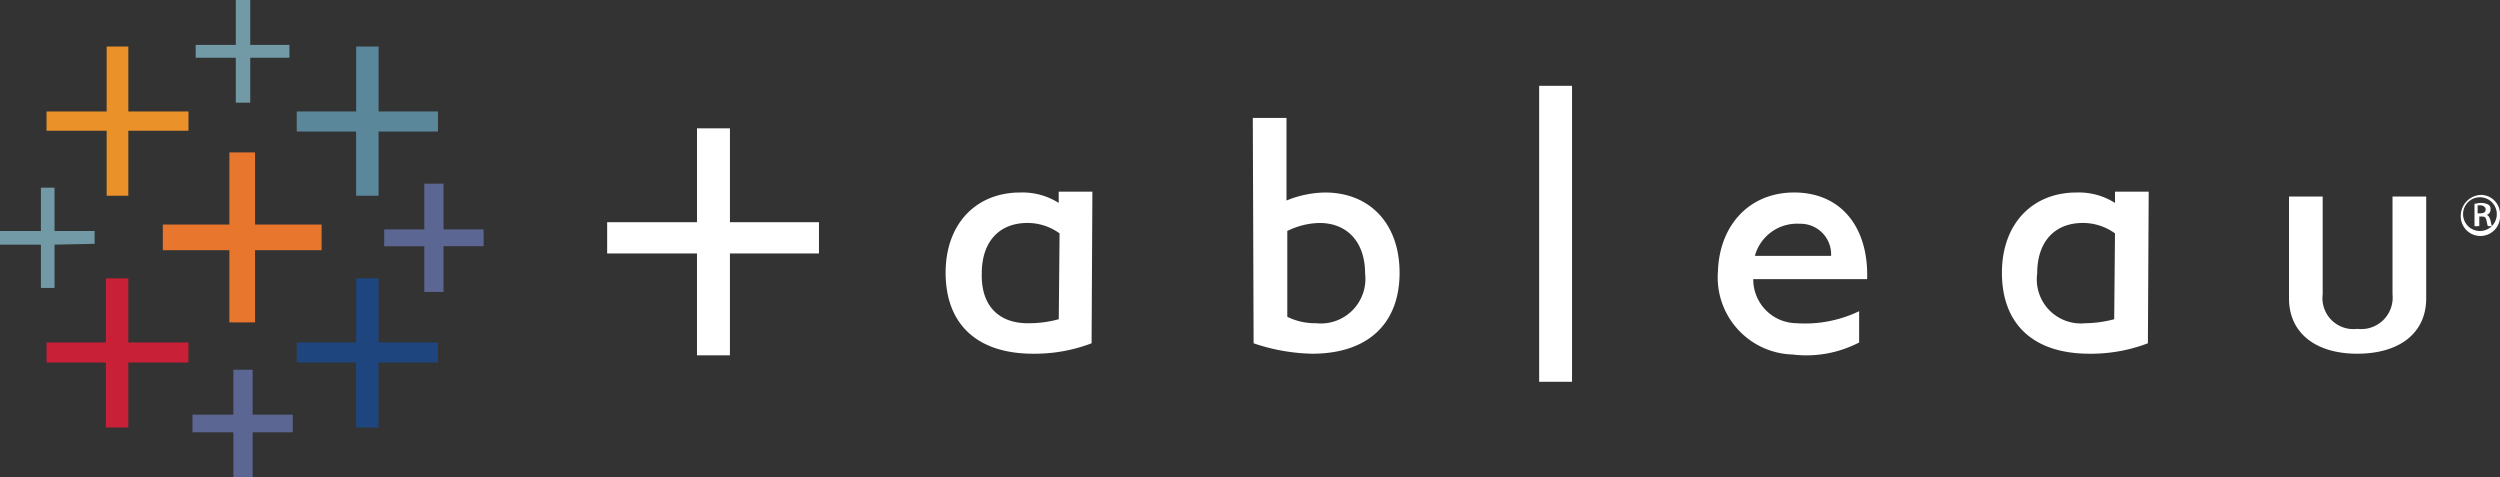
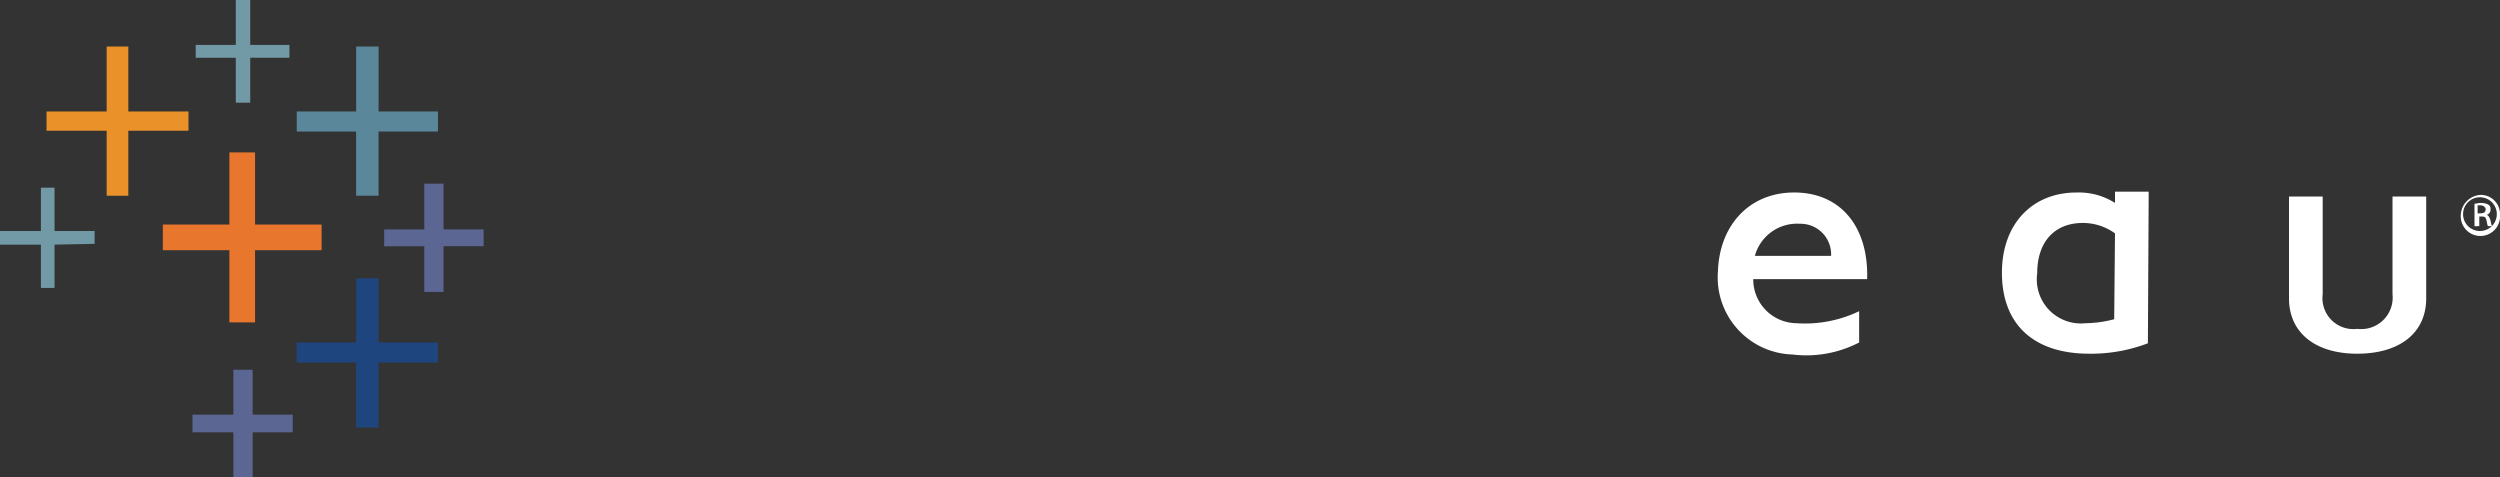
<svg xmlns="http://www.w3.org/2000/svg" width="159.348" height="30.417" viewBox="0 0 159.348 30.417">
  <rect x="0" y="0" width="159.348" height="30.417" fill="#333333" stroke="none" />
  <g transform="translate(-59.9 -113)">
    <path d="M90.322,136.6H86.079V132H84.443v4.6H80.2v1.636h4.243v4.6h1.636v-4.6h4.243Z" transform="translate(-9.922 -9.287)" fill="#e8762d" />
-     <path d="M74.749,151.79H70.914V147.7H69.483v4.09H65.7v1.278h3.783v4.141h1.431v-4.141h3.834Z" transform="translate(-2.835 -16.961)" fill="#c72037" />
    <path d="M105.9,122.941h-3.783V118.8h-1.431v4.141H96.9v1.278h3.783v4.09h1.431v-4.09H105.9Z" transform="translate(-18.085 -2.835)" fill="#5b879b" />
    <path d="M90.29,161.963H87.734V159.1H86.507v2.863H83.9v1.125h2.607v2.863h1.227v-2.863H90.29Z" transform="translate(-11.731 -22.533)" fill="#5c6692" />
    <path d="M74.749,122.941H70.914V118.8h-1.38v4.141H65.7v1.227h3.834v4.141h1.38v-4.141h3.834Z" transform="translate(-2.835 -2.835)" fill="#eb9129" />
    <path d="M114.139,138.814h-2.556V135.9h-1.227v2.914H107.8v1.074h2.556V142.8h1.227v-2.914h2.556Z" transform="translate(-23.412 -11.193)" fill="#5c6692" />
    <path d="M105.9,151.79h-3.783V147.7h-1.431v4.09H96.9v1.278h3.783v4.141h1.431v-4.141H105.9Z" transform="translate(-18.085 -16.961)" fill="#1f457e" fill-rule="evenodd" />
    <path d="M86.856,113v2.863H84.3v.818h2.556v2.863h.92v-2.863h2.5v-.818h-2.5V113Z" transform="translate(-11.926)" fill="#7199a6" />
    <path d="M65.932,139.161H63.376V136.4h-.869v2.761H59.9v.869h2.607v2.761h.869V140.03l2.556-.051Z" transform="translate(0 -11.437)" fill="#7199a6" />
    <g transform="translate(120.173 118.47)">
-       <path d="M218.247,132.966a6.718,6.718,0,0,1,2.454-.511c2.863,0,4.754,1.994,4.754,5.112,0,3.272-2.045,5.163-5.572,5.163a12.233,12.233,0,0,1-3.732-.665L216.1,127.7h2.147Zm1.892,7.822a2.843,2.843,0,0,0,3.118-3.17c0-1.994-1.125-3.221-2.914-3.221a4.816,4.816,0,0,0-2.045.511v5.47a4.01,4.01,0,0,0,1.84.409" transform="translate(-196.52 -125.655)" fill="#fff" fill-rule="evenodd" />
-       <rect width="2.096" height="18.864" transform="translate(37.831)" fill="#fff" />
      <path d="M276.45,141.039h4.857a1.947,1.947,0,0,0-1.994-2.045,2.782,2.782,0,0,0-2.863,2.045m2.4,6.288a4.917,4.917,0,0,1-4.754-5.317c.1-2.914,1.994-5.01,4.857-5.01,3.016,0,4.754,2.249,4.652,5.521h-7.259a2.79,2.79,0,0,0,2.761,2.812,7.969,7.969,0,0,0,3.988-.767v1.994a7.289,7.289,0,0,1-4.243.767" transform="translate(-224.868 -130.201)" fill="#fff" fill-rule="evenodd" />
      <path d="M349.645,145.935a2.007,2.007,0,0,0,2.249-2.2V137.5h2.147v6.493c0,2.2-1.687,3.527-4.4,3.527-2.658,0-4.345-1.329-4.345-3.527V137.5h2.147v6.237a1.971,1.971,0,0,0,2.2,2.2" transform="translate(-259.67 -130.445)" fill="#fff" fill-rule="evenodd" />
-       <path d="M183.372,147.227c-3.579,0-5.572-1.892-5.572-5.163,0-3.118,1.943-5.112,4.754-5.112a4.307,4.307,0,0,1,2.454.665V136.9h2.147l-.051,9.662a10.144,10.144,0,0,1-3.732.665m-.2-1.943a7.08,7.08,0,0,0,1.84-.256l.051-5.47a3.481,3.481,0,0,0-2.045-.665c-1.789,0-2.914,1.176-2.914,3.221-.051,2.045,1.074,3.221,3.067,3.17" transform="translate(-177.8 -130.152)" fill="#fff" fill-rule="evenodd" />
      <path d="M315.072,147.227c-3.579,0-5.572-1.892-5.572-5.163,0-3.118,1.943-5.112,4.754-5.112a4.307,4.307,0,0,1,2.454.665V136.9h2.147l-.051,9.662a10.144,10.144,0,0,1-3.732.665m-.256-1.943a7.358,7.358,0,0,0,1.84-.256l.051-5.47a3.481,3.481,0,0,0-2.045-.665c-1.789,0-2.914,1.176-2.914,3.221a2.807,2.807,0,0,0,3.067,3.17" transform="translate(-242.172 -130.152)" fill="#fff" fill-rule="evenodd" />
    </g>
    <g transform="translate(98.6 121.18)">
-       <path d="M141.326,129h2.1v5.981H149.1v1.994h-5.675v6.493h-2.1v-6.493H135.6v-1.994h5.726Z" transform="translate(-135.6 -129)" fill="#fff" />
      <path d="M367.978,137.3a1.224,1.224,0,0,1,1.227,1.278,1.253,1.253,0,1,1-2.5,0,1.334,1.334,0,0,1,1.278-1.278Zm0,.153A1.075,1.075,0,1,0,369,138.527a1.071,1.071,0,0,0-1.022-1.074Zm-.2,1.84h-.2v-1.431c.1,0,.256-.051.409-.051a1.021,1.021,0,0,1,.46.1.309.309,0,0,1,.153.307.341.341,0,0,1-.256.358h0c.1,0,.2.153.256.358s.051.307.1.358h-.256c-.051-.051-.051-.153-.1-.358s-.1-.256-.307-.256h-.153v.613Zm0-.818h.153c.2,0,.358-.051.358-.256,0-.1-.1-.256-.358-.256h-.153Z" transform="translate(-248.556 -133.057)" fill="#fff" />
    </g>
  </g>
</svg>